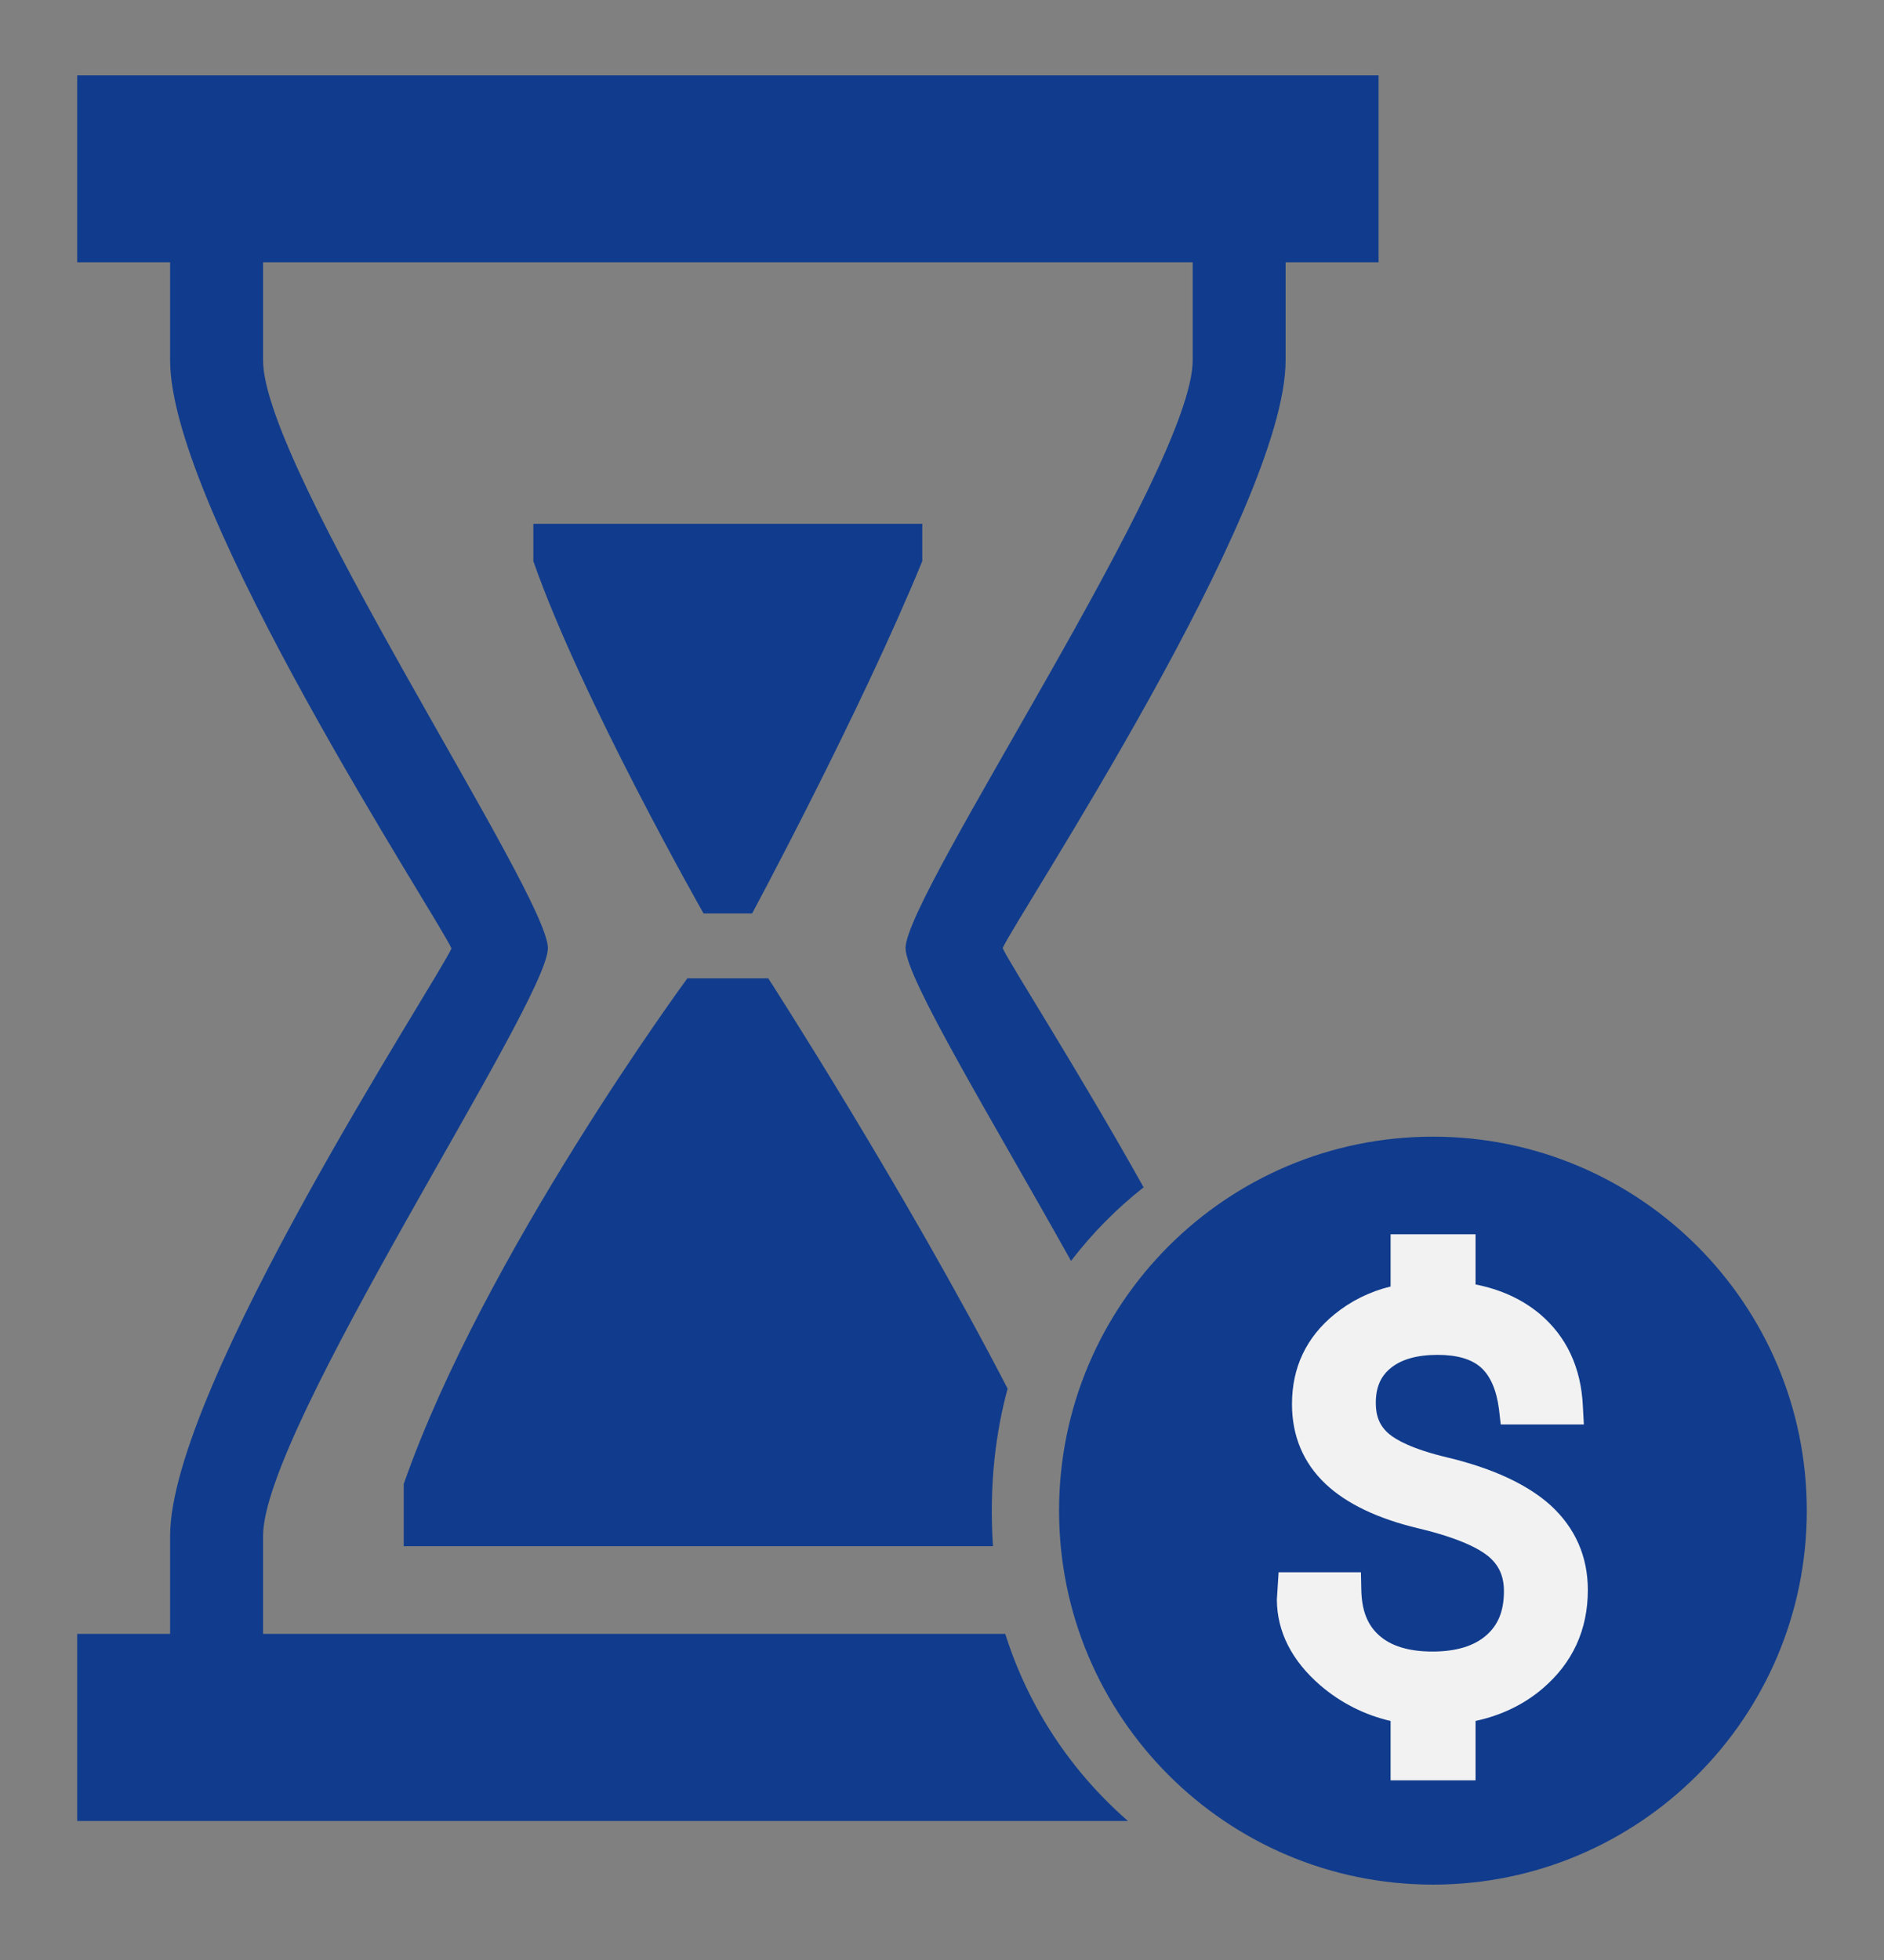
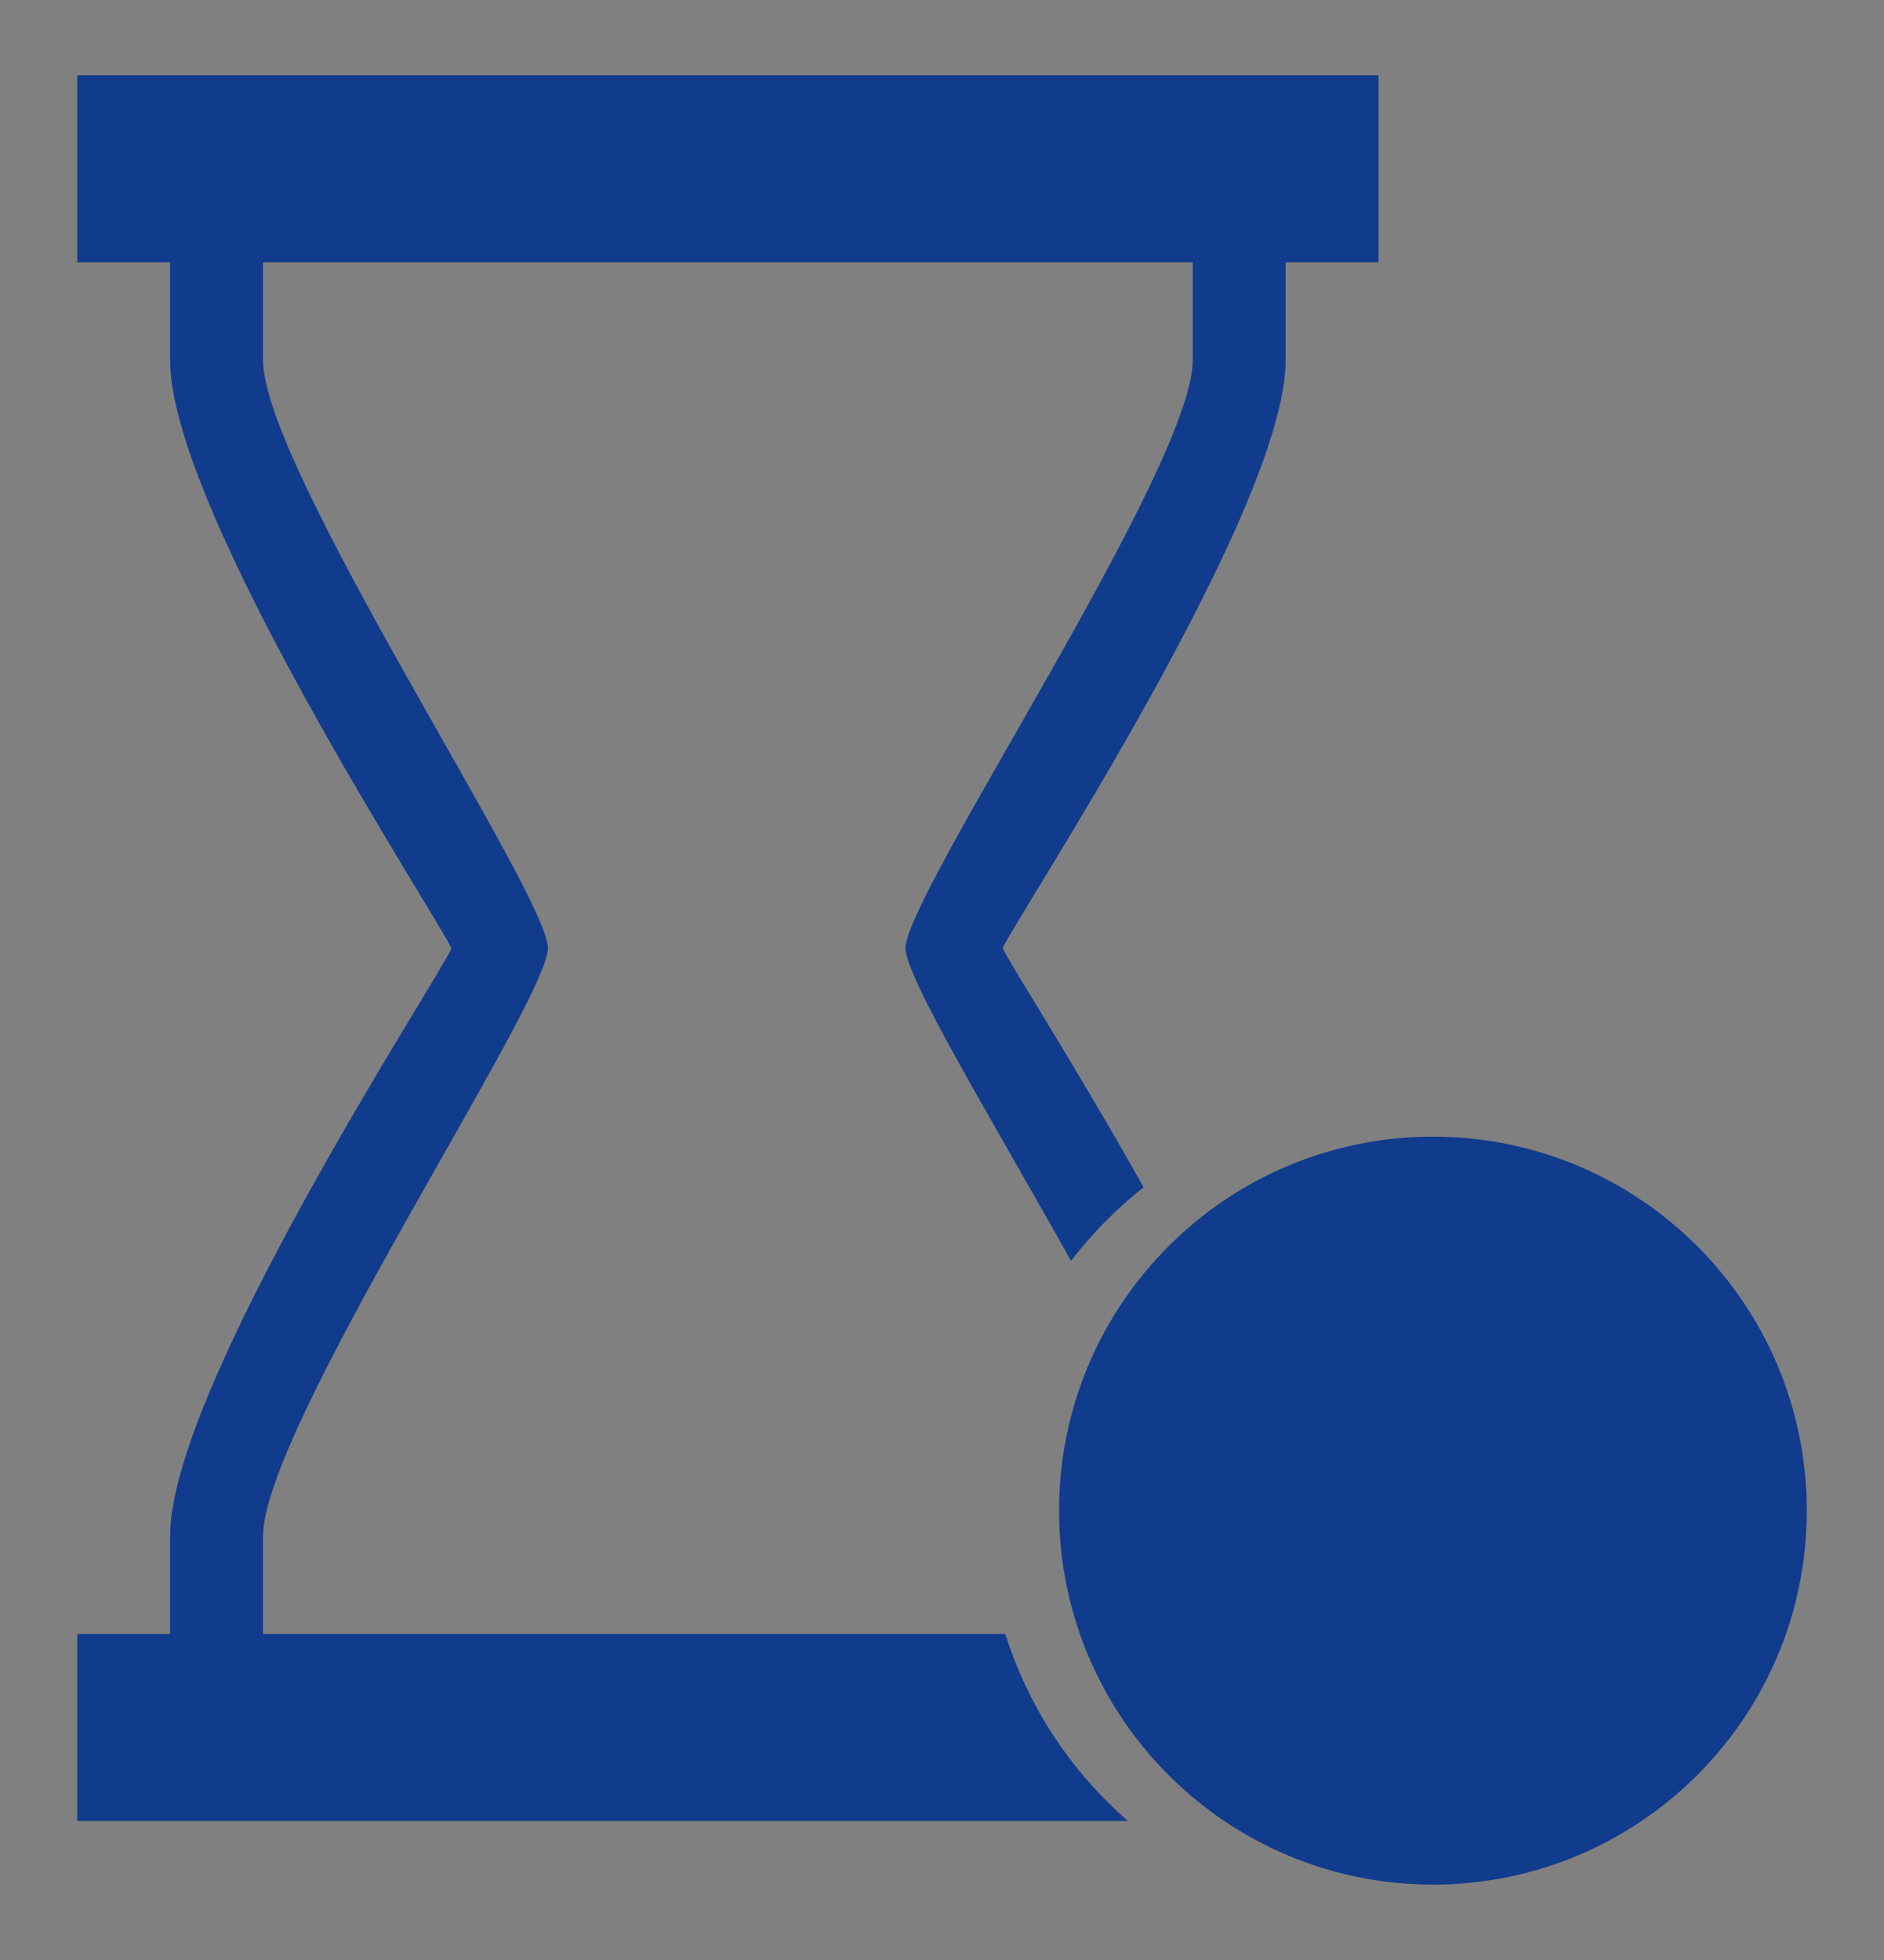
<svg xmlns="http://www.w3.org/2000/svg" version="1.1" id="Layer_1" x="0px" y="0px" width="125px" height="130px" viewBox="0 0 125 130" enable-background="new 0 0 125 130" xml:space="preserve">
  <rect x="0" y="0" width="125" height="130" fill="#808080" stroke="none" />
  <g>
-     <path fill="#113C8D" d="M46.679,60.586c0,0-8.121-14.276-11.292-23.368v-2.474h25.805v2.474   c-4.114,10.037-11.291,23.368-11.291,23.368H46.679z" />
    <g>
      <path fill="#113C8D" d="M66.699,108.371H17.454v-6.498c0-7.133,18.898-35.404,18.898-38.99c0-3.577-18.898-31.843-18.898-38.983    v-6.504h61.679V23.9c0,7.14-19.051,35.406-19.051,38.983c0,1.977,5.784,11.448,10.979,20.749c1.395-1.822,3.014-3.462,4.816-4.881    c-4.451-7.952-8.896-14.845-9.352-15.868c0.936-2.106,18.773-29.048,18.773-38.983v-6.504h6.168V5H5.123v12.396h6.163V23.9    c0,9.935,17.823,37.046,18.667,39.005c-0.827,1.959-18.667,29.078-18.667,38.968v6.498H5.123v12.409H74.84    C71.084,117.512,68.227,113.237,66.699,108.371z" />
    </g>
    <g>
      <path fill="#113C8D" d="M95.072,75.391c-13.699,0-24.805,11.105-24.805,24.805S81.373,125,95.072,125s24.805-11.105,24.805-24.805    S108.771,75.391,95.072,75.391z" />
-       <path fill="#F2F2F2" d="M102.361,111.985c-1.24,1.061-2.734,1.788-4.461,2.159v3.938h-5.637v-3.936    c-1.73-0.401-3.293-1.196-4.65-2.35c-1.904-1.645-2.879-3.557-2.896-5.688l0.117-1.825h5.461l0.025,1.152    c0.027,1.376,0.4,2.338,1.18,3.033c0.795,0.715,1.986,1.074,3.541,1.074c1.559,0,2.762-0.363,3.574-1.079    c0.797-0.696,1.168-1.626,1.168-2.932c0-1.004-0.342-1.748-1.072-2.338c-0.586-0.47-1.869-1.171-4.586-1.818    c-2.701-0.642-4.775-1.632-6.172-2.946c-1.48-1.398-2.232-3.185-2.232-5.302c0-2.42,0.945-4.422,2.811-5.946    c1.08-0.884,2.336-1.51,3.732-1.852v-3.462H97.9v3.327c1.672,0.327,3.1,0.987,4.268,1.96c1.766,1.496,2.729,3.545,2.852,6.097    l0.066,1.229h-5.514l-0.119-1.029c-0.166-1.26-0.568-2.187-1.193-2.748c-0.621-0.557-1.588-0.84-2.877-0.84    c-1.369,0-2.422,0.303-3.123,0.887c-0.67,0.549-0.979,1.285-0.979,2.314c0,0.885,0.277,1.535,0.873,2.038    c0.477,0.403,1.535,1.007,3.85,1.56c3.031,0.723,5.35,1.798,6.893,3.196c1.625,1.5,2.453,3.385,2.453,5.602    C105.35,108.099,104.342,110.291,102.361,111.985z" />
    </g>
    <g>
-       <path fill="#113C8D" d="M66.855,92.106c-6.864-13.254-15.881-27.216-15.881-27.216h-5.37c0,0-13.533,18.387-18.818,33.54v4.124    h39.095C65.607,98.391,66.092,94.906,66.855,92.106z" />
-     </g>
+       </g>
  </g>
</svg>